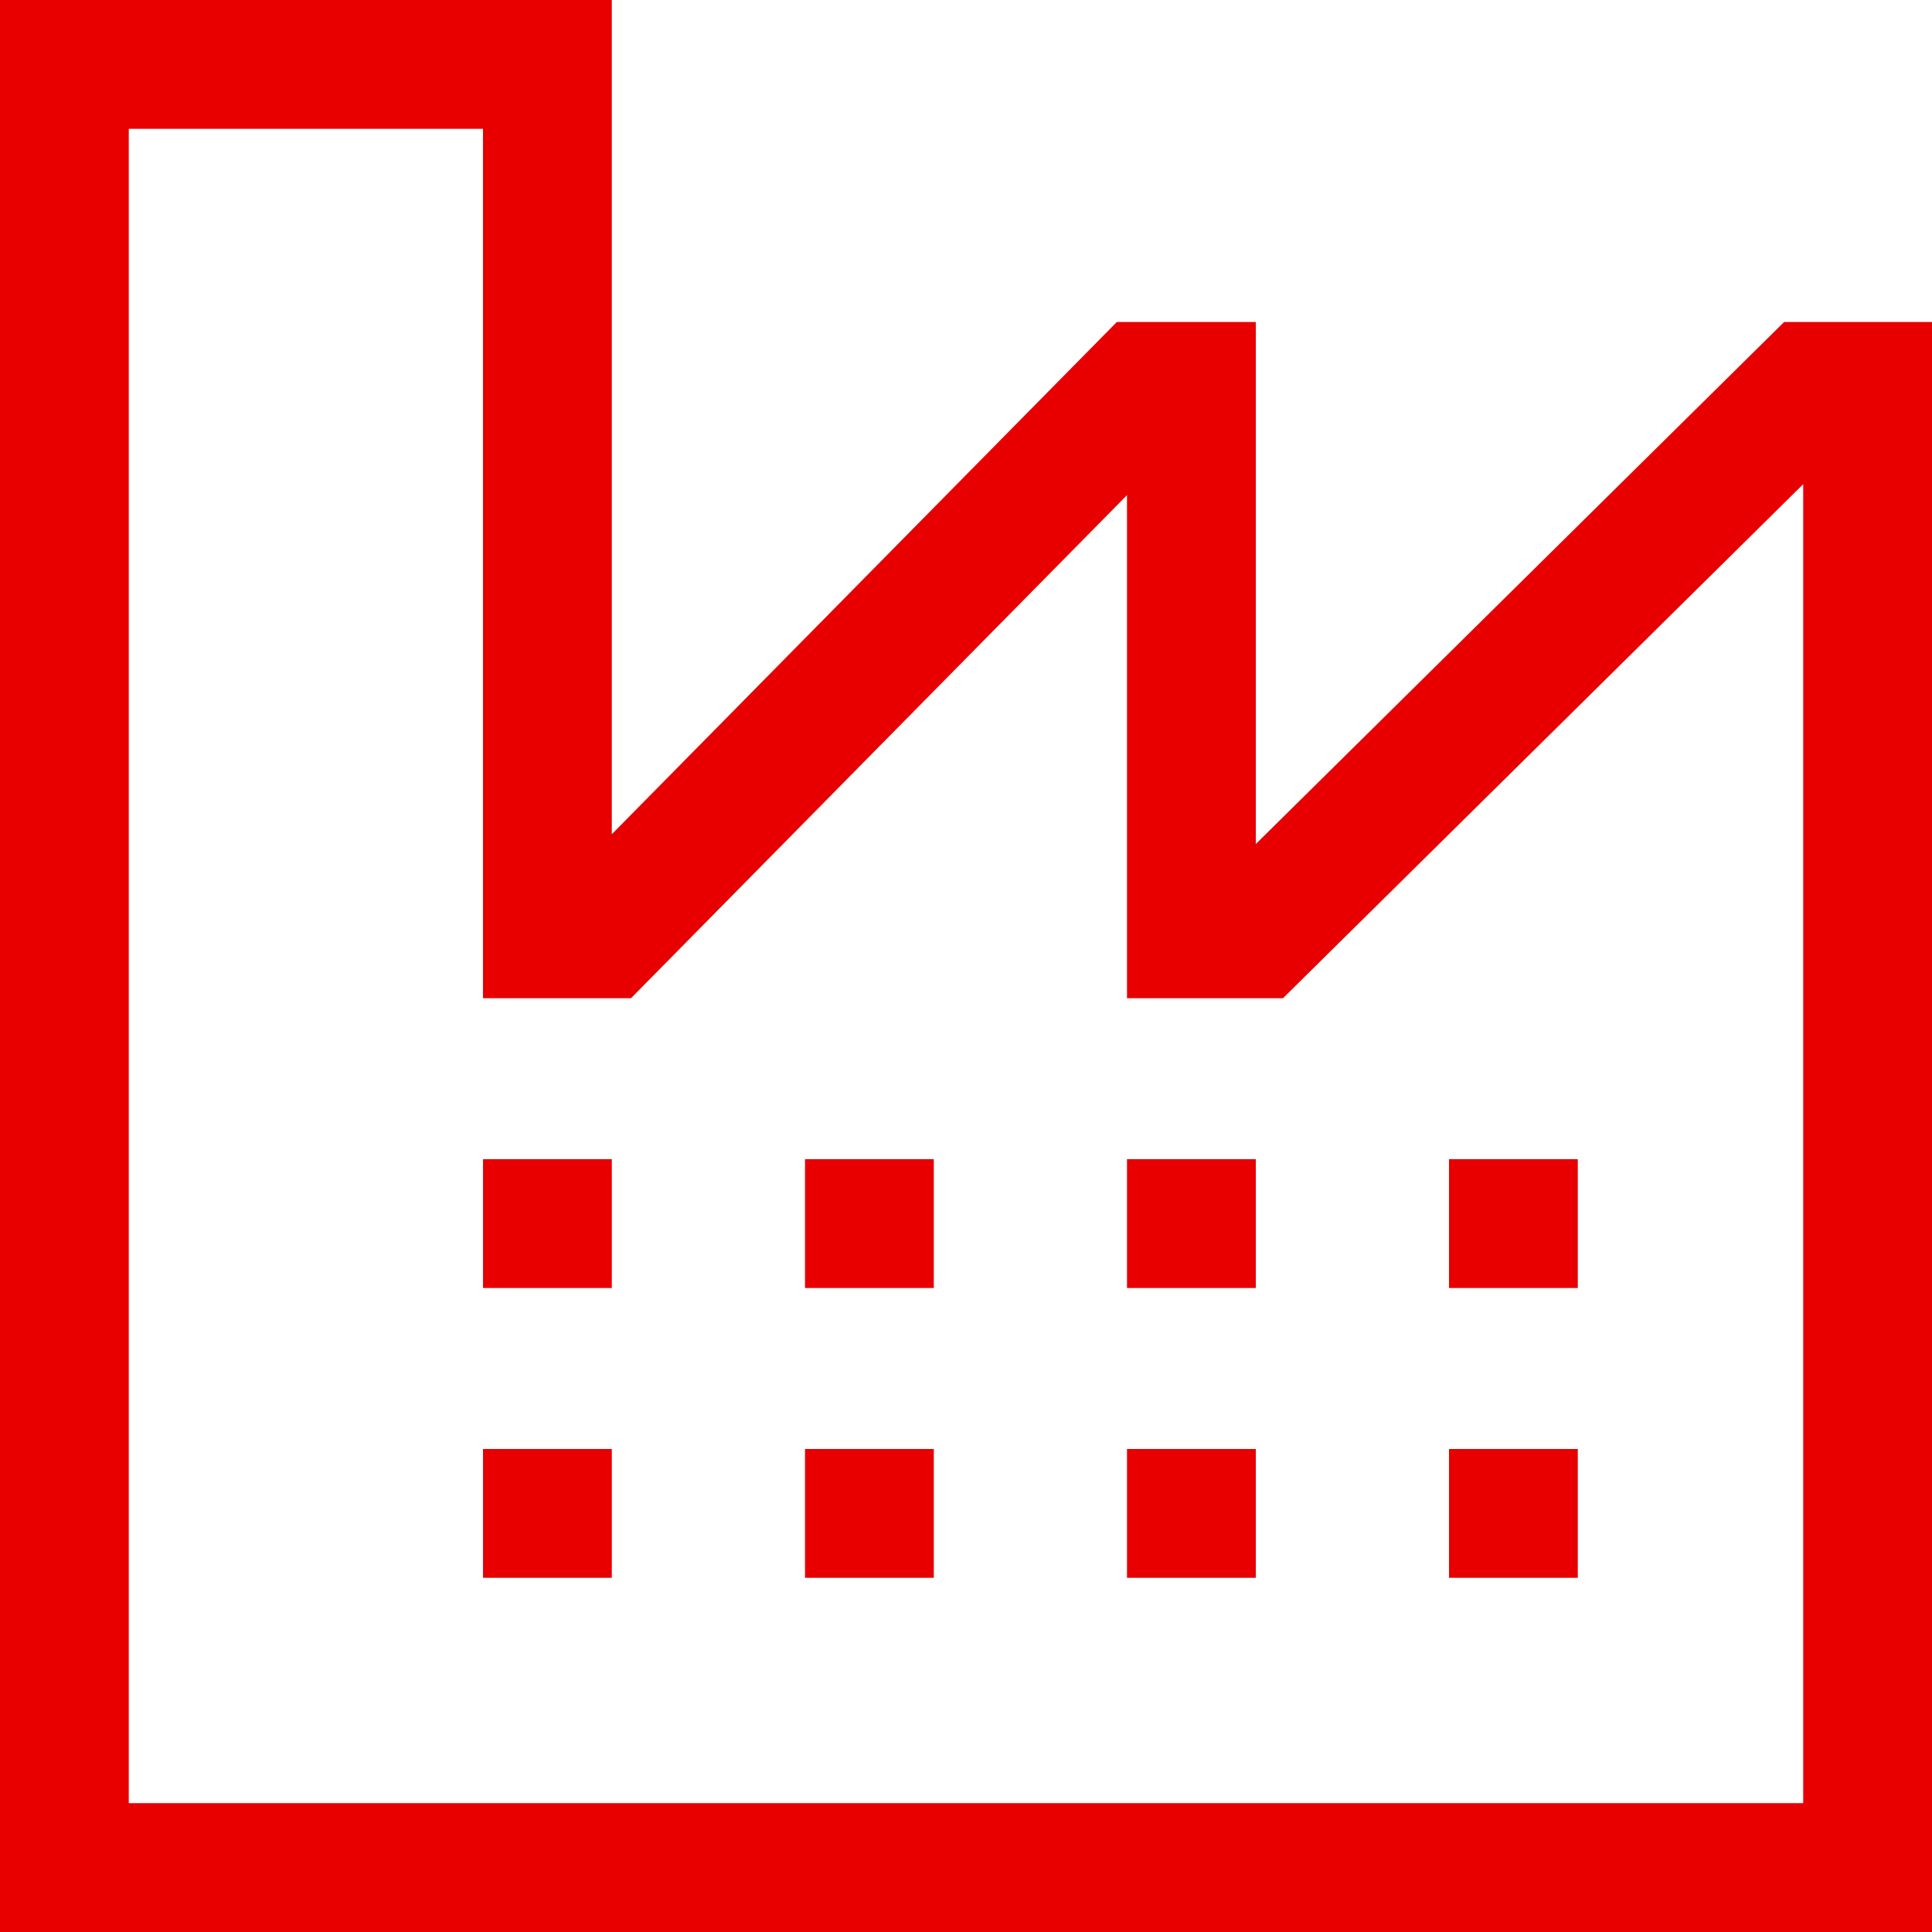
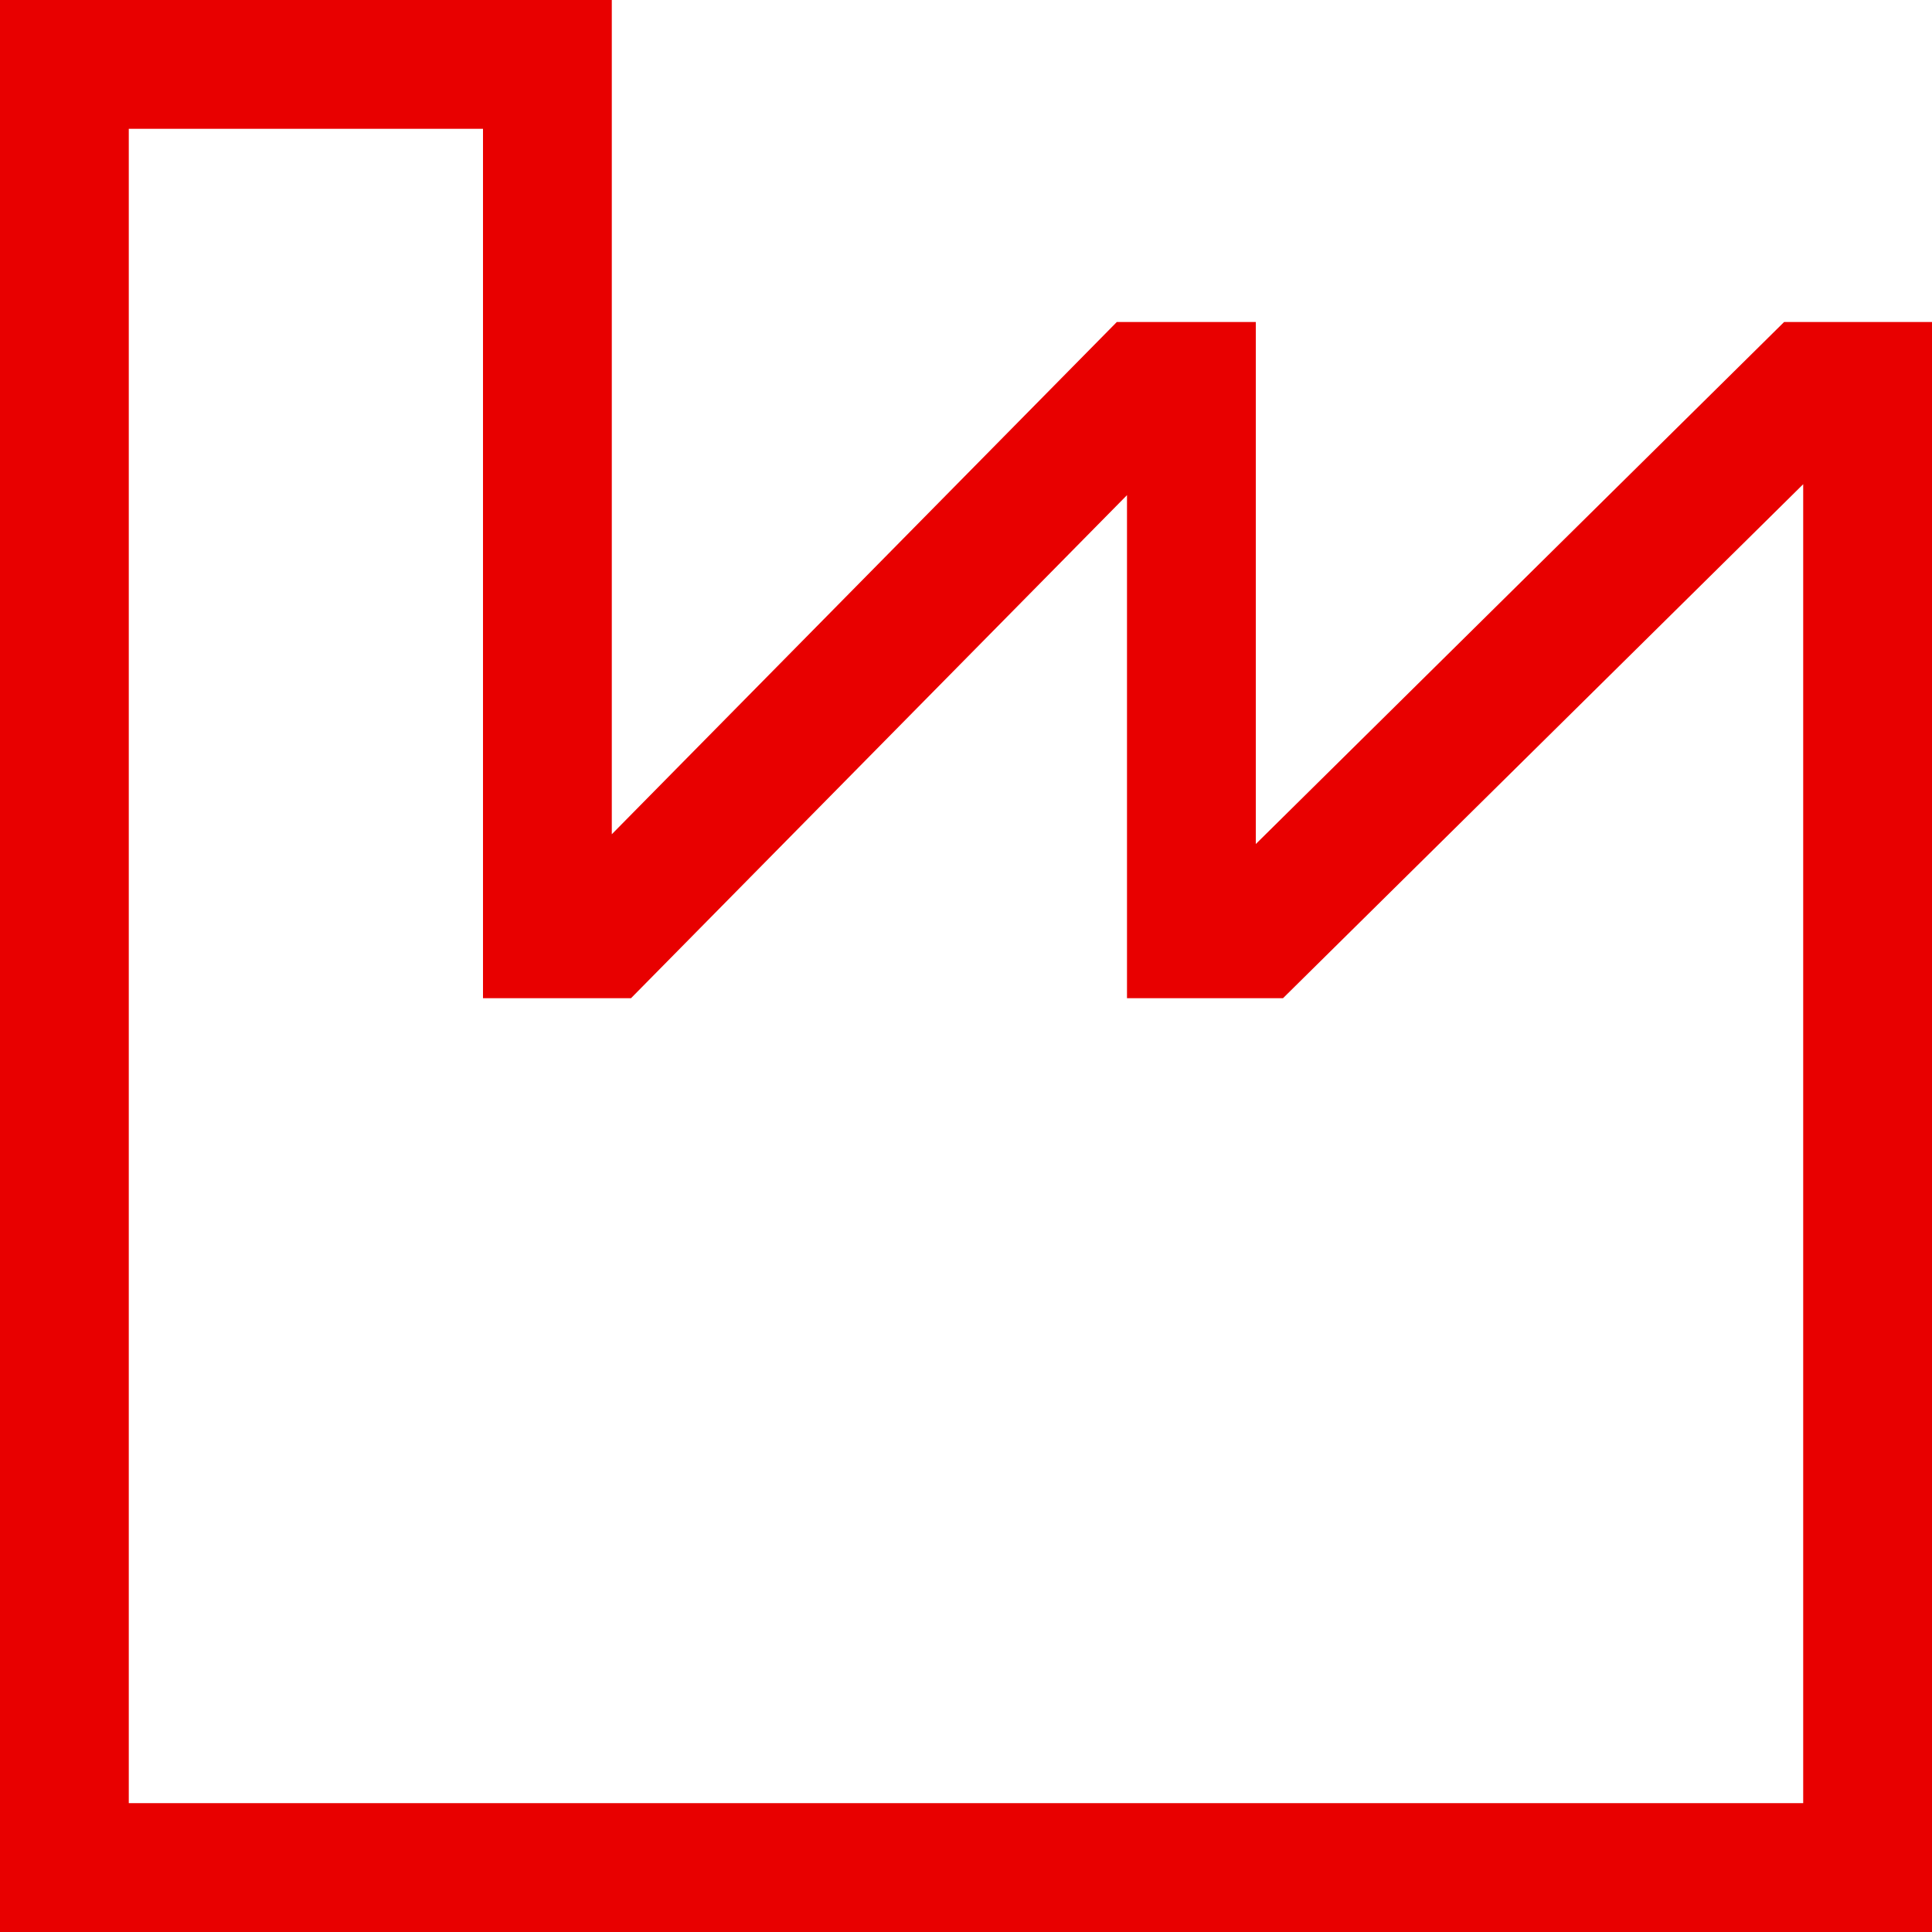
<svg xmlns="http://www.w3.org/2000/svg" width="82.137" height="82.137" viewBox="0 0 82.137 82.137">
  <g id="Icon_core-factory" data-name="Icon core-factory" transform="translate(-1.125 -1.125)">
    <path id="Path_7812" data-name="Path 7812" d="M76.975,14.814,54.514,37.008V14.814H48.606L27.135,36.592V1.125H1.125V83.262H83.262V14.814Zm.811,62.971H6.6V6.6H21.659V43.562h6.293L49.038,22.176V43.562h6.633L77.786,21.711Z" transform="translate(0 0)" fill="#e80000" />
-     <path id="Path_7813" data-name="Path 7813" d="M9.563,25.482v1.369h5.476V21.375H9.563Zm0,8.214h5.476v5.476H9.563Zm13.689-8.214v1.369h5.476V21.375H23.252Zm0,8.214h5.476v5.476H23.252Zm13.689-8.214v1.369h5.476V21.375H36.941Zm0,8.214h5.476v5.476H36.941ZM50.631,21.375h5.476v5.476H50.631Zm0,12.321h5.476v5.476H50.631Z" transform="translate(12.097 29.032)" fill="#e80000" />
  </g>
</svg>